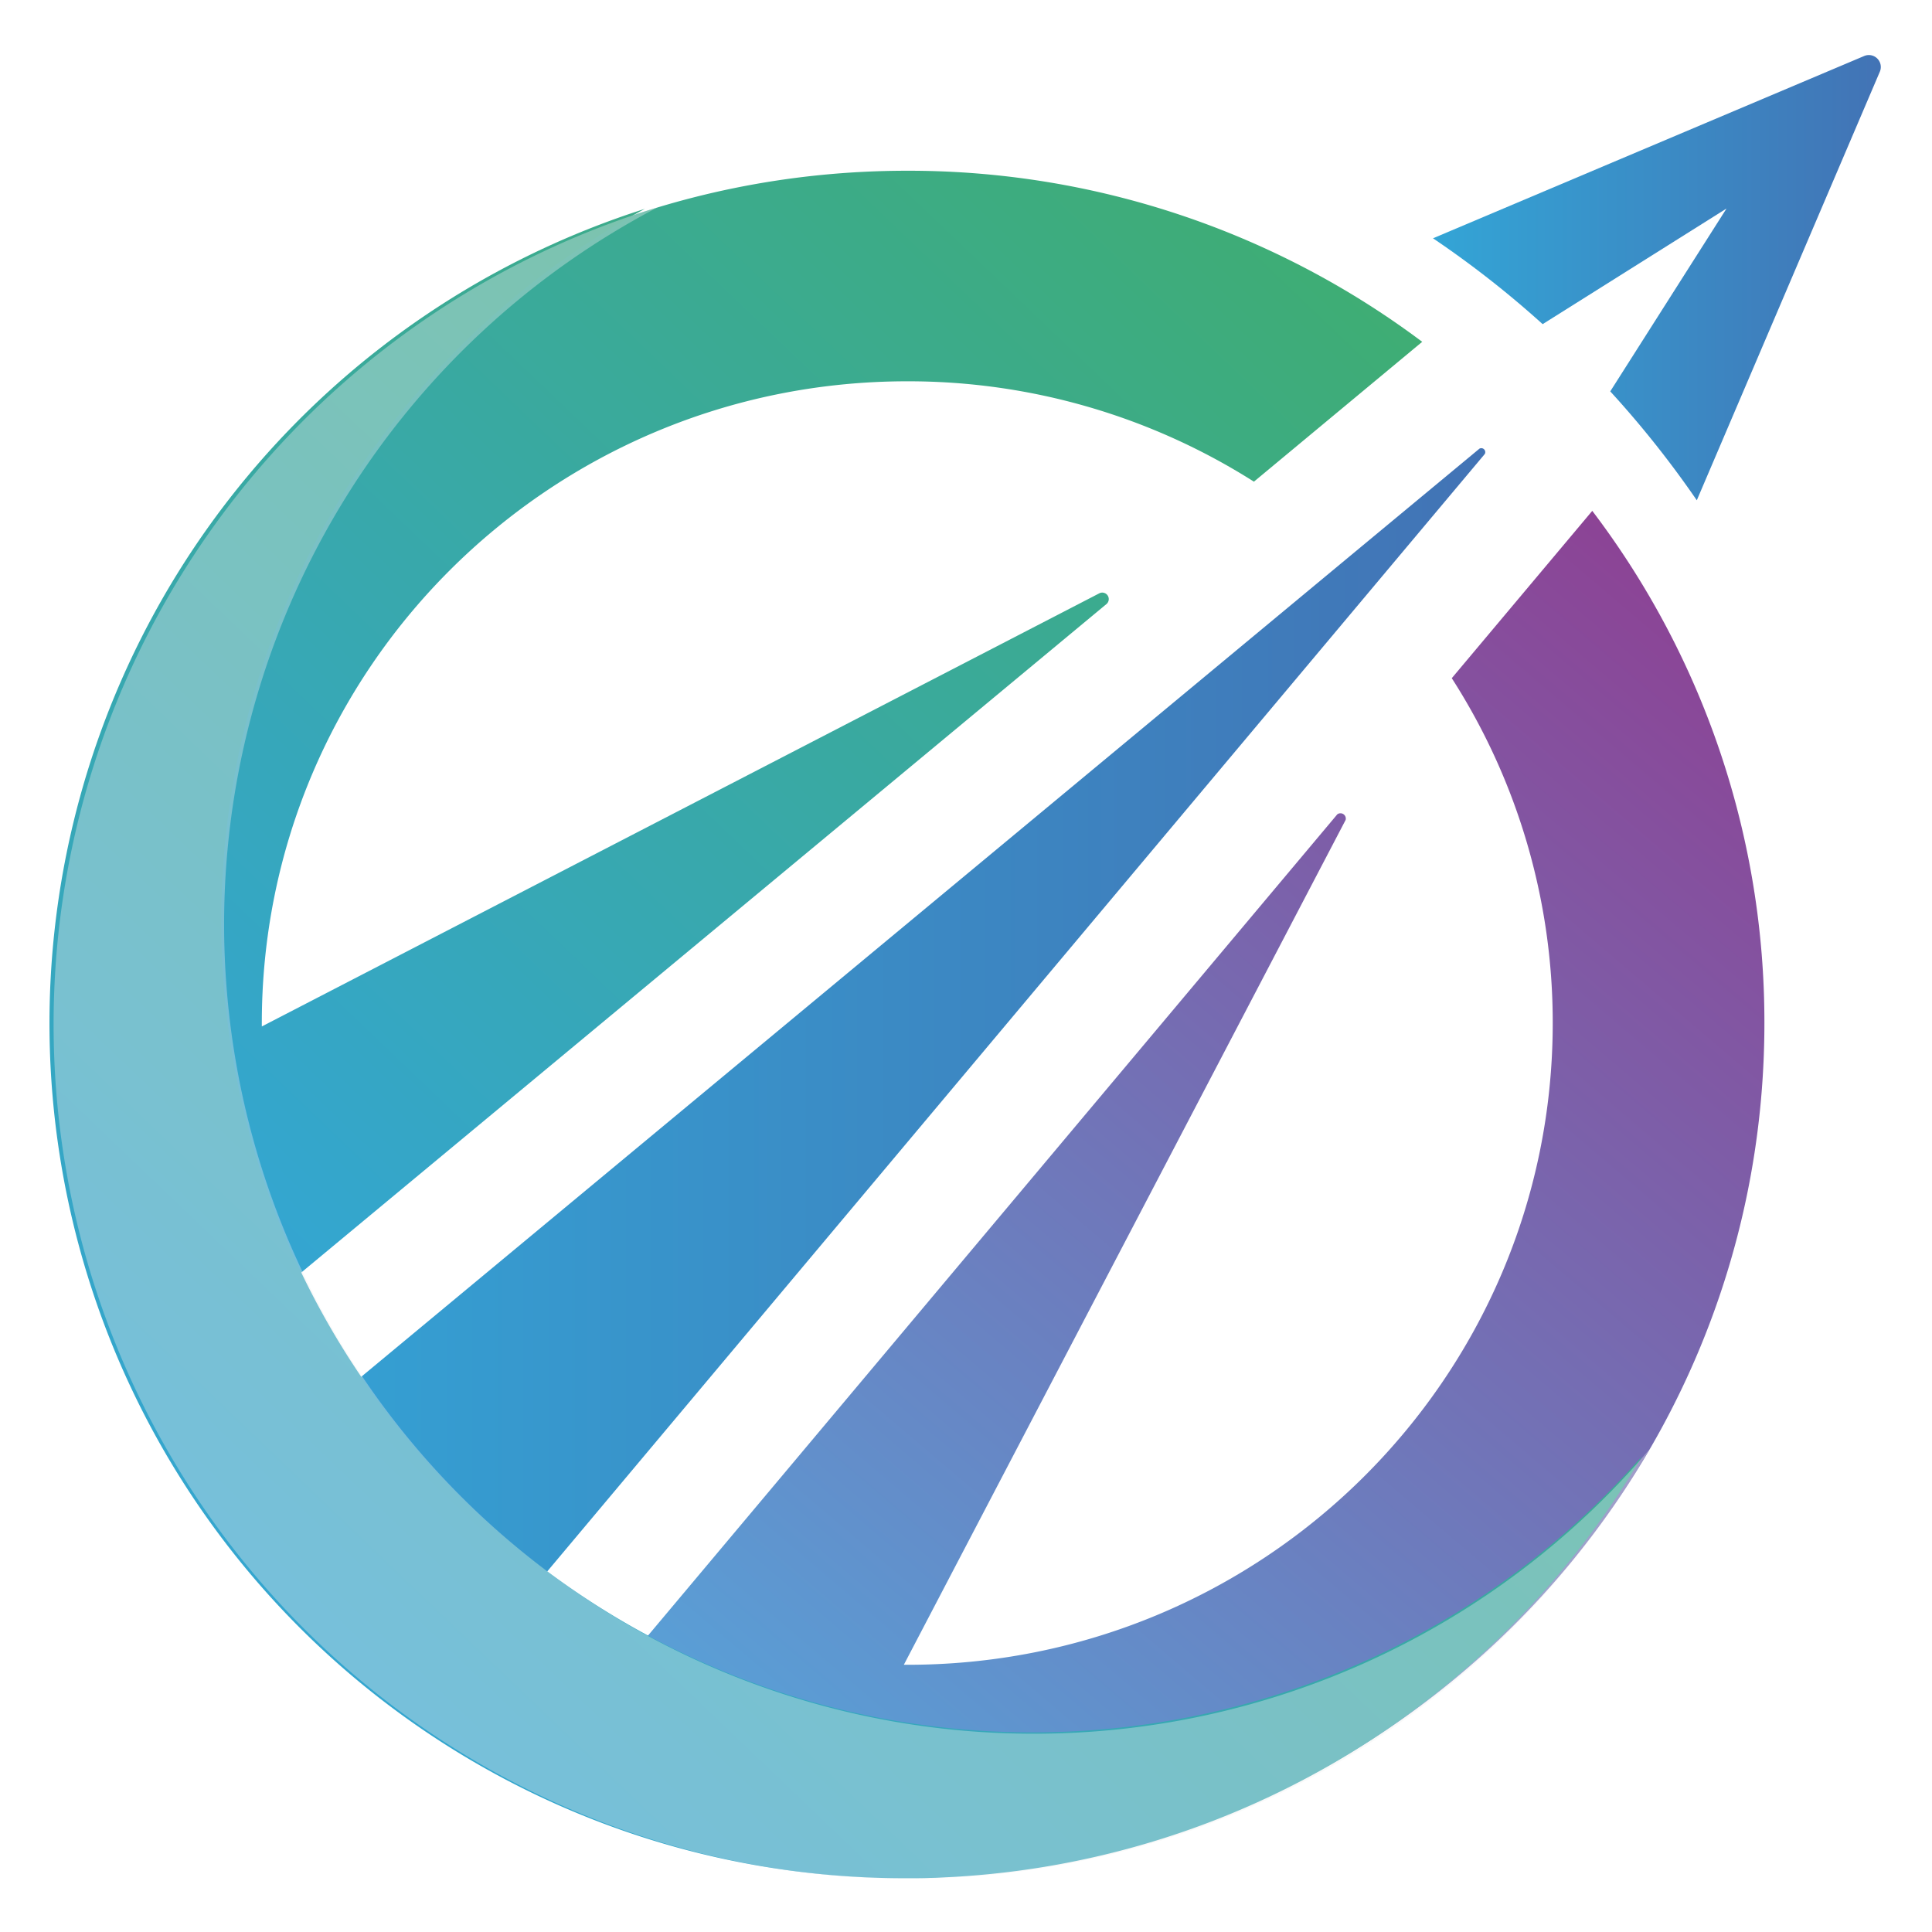
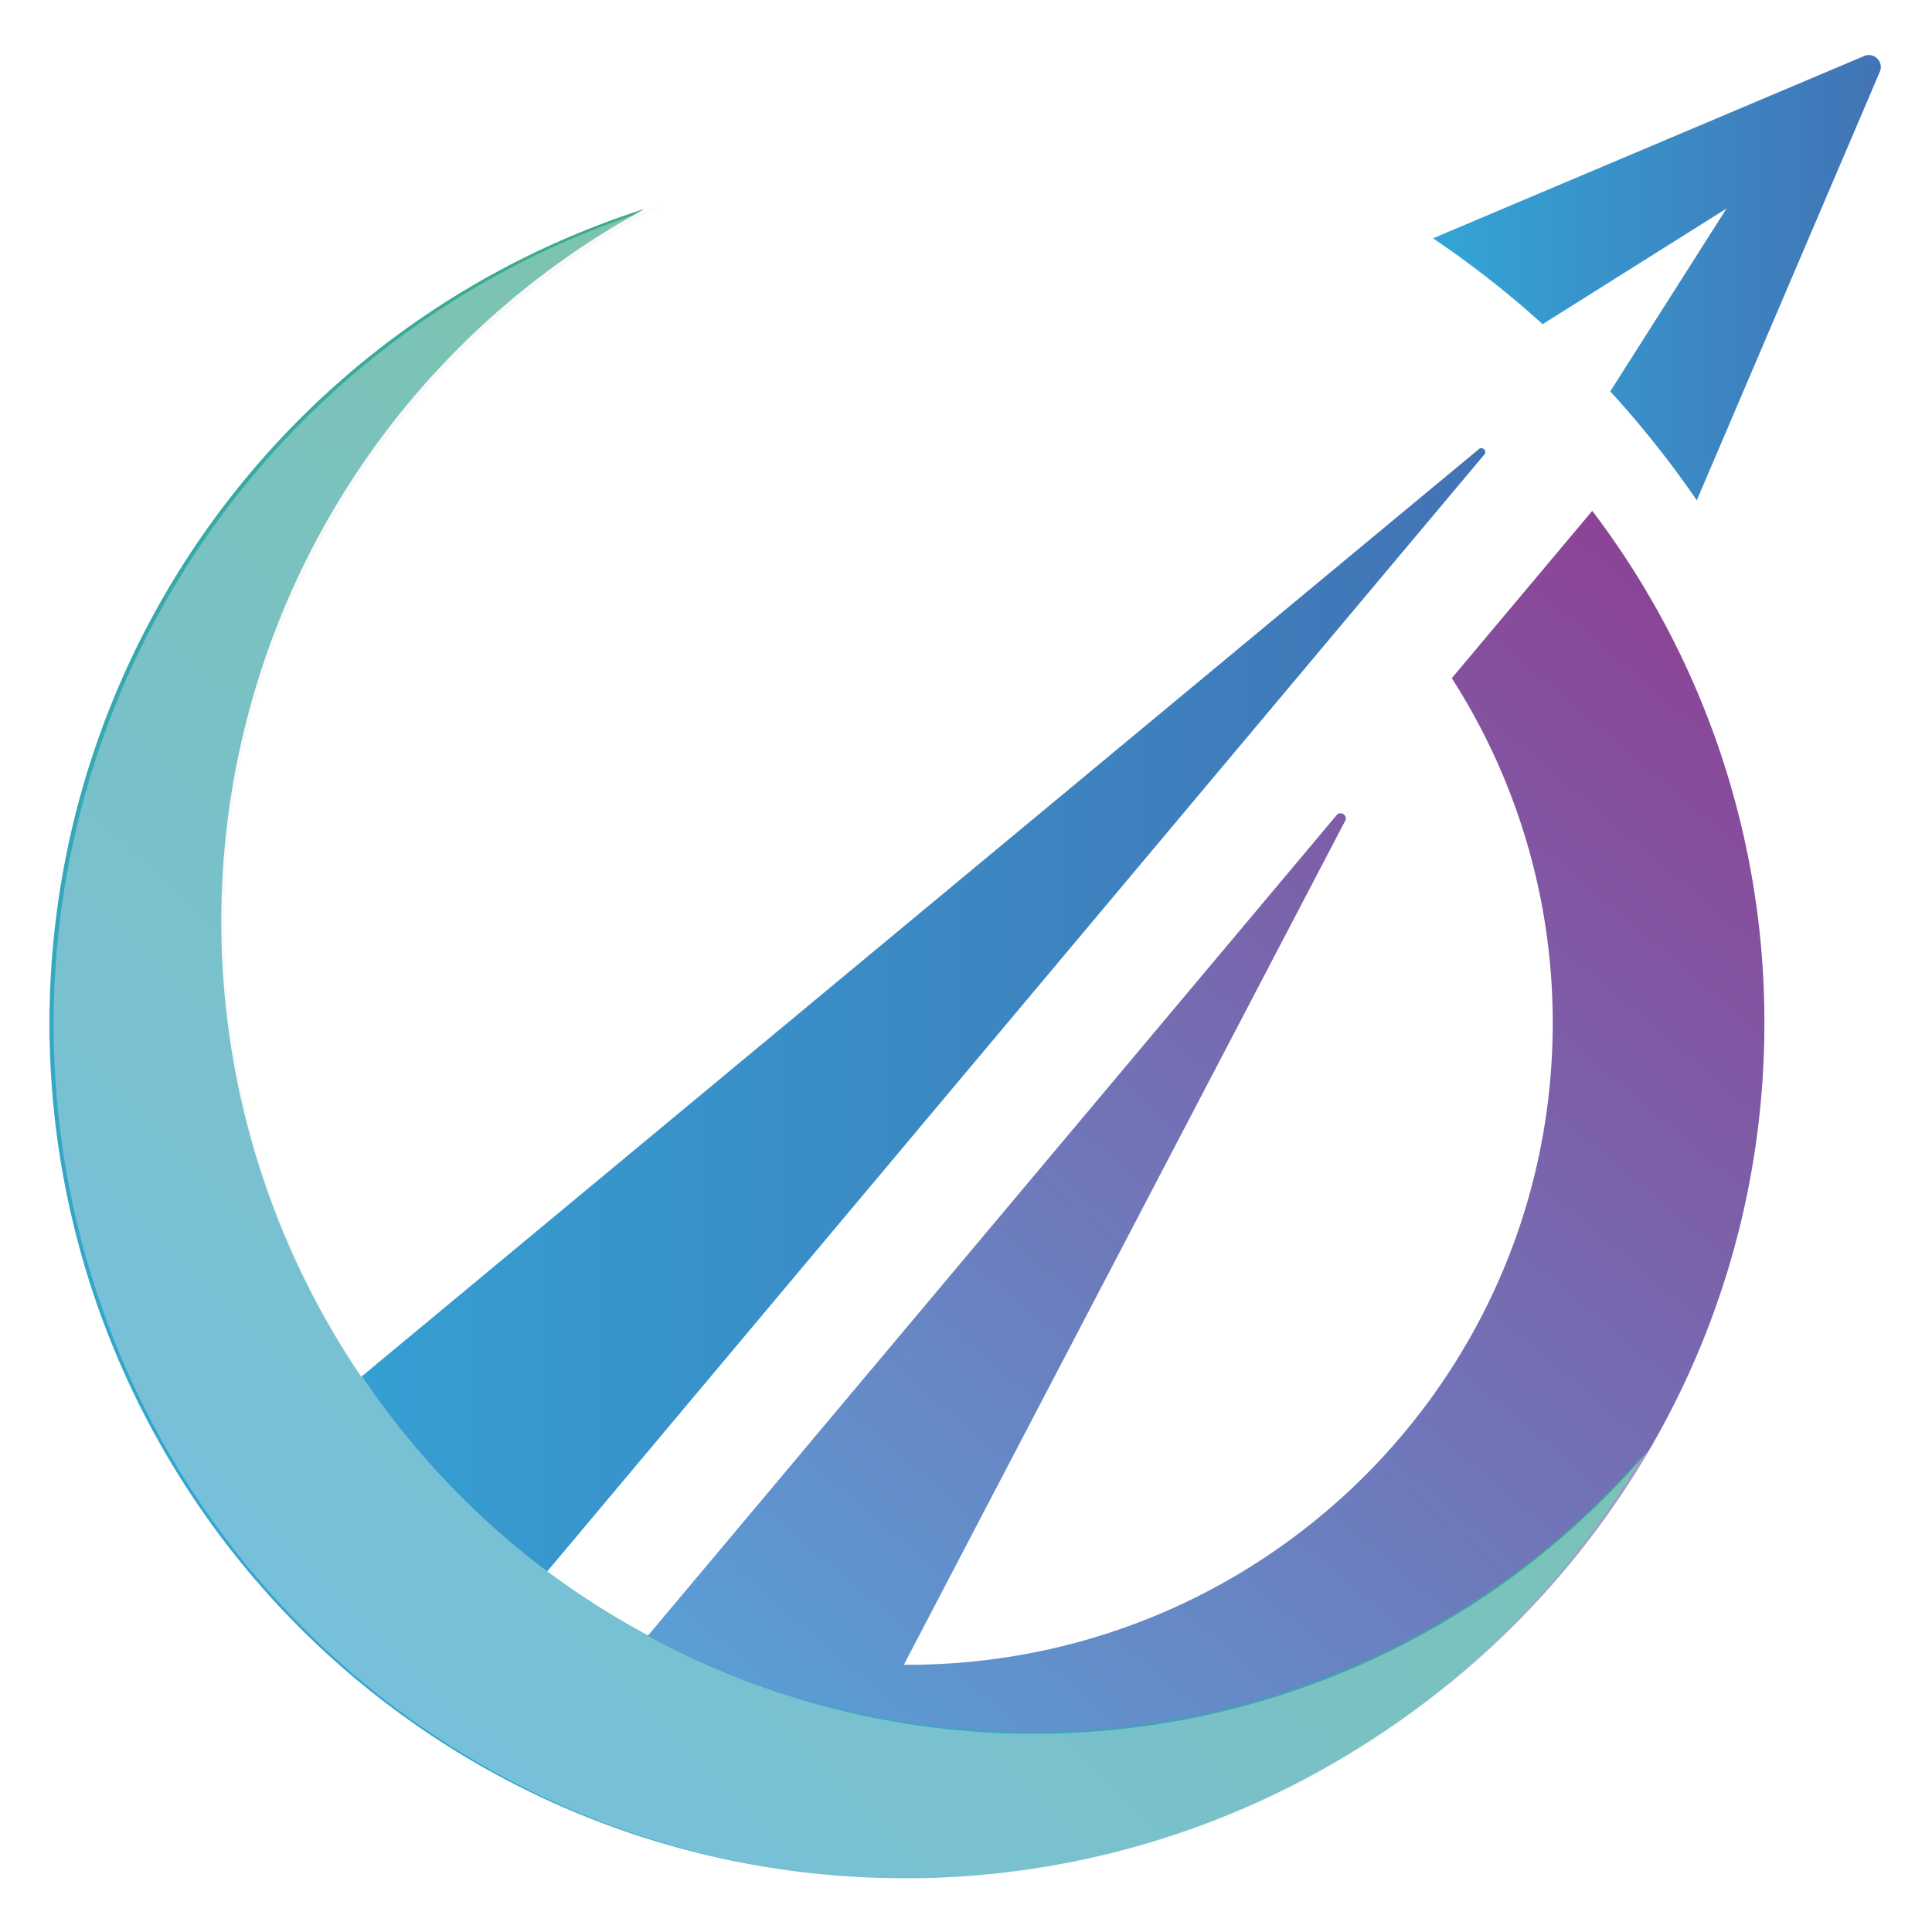
<svg xmlns="http://www.w3.org/2000/svg" xmlns:xlink="http://www.w3.org/1999/xlink" viewBox="0 0 362.08 362.08">
  <defs>
    <style>.cls-1{mask:url(#mask);filter:url(#luminosity-noclip-4);}.cls-2,.cls-4,.cls-6{mix-blend-mode:multiply;}.cls-2{fill:url(#New_Gradient_Swatch_copy_18);}.cls-3{mask:url(#mask-2);filter:url(#luminosity-noclip-5);}.cls-4{fill:url(#New_Gradient_Swatch_copy_18-2);}.cls-5{mask:url(#mask-3);filter:url(#luminosity-noclip-6);}.cls-6{fill:url(#New_Gradient_Swatch_copy_18-3);}.cls-7{isolation:isolate;}.cls-8{fill:url(#linear-gradient);}.cls-9{fill:url(#linear-gradient-2);}.cls-10{fill:url(#linear-gradient-3);}.cls-11{mask:url(#mask-4);}.cls-12,.cls-14,.cls-17,.cls-19,.cls-20{mix-blend-mode:overlay;}.cls-12{fill:url(#New_Gradient_Swatch_copy_3);}.cls-13{mask:url(#mask-5);}.cls-14{fill:url(#New_Gradient_Swatch_copy_3-2);}.cls-15{fill:url(#linear-gradient-4);}.cls-16{mask:url(#mask-6);}.cls-17{fill:url(#New_Gradient_Swatch_copy_3-3);}.cls-18{fill:url(#linear-gradient-5);}.cls-19{opacity:0.36;}.cls-20{fill:url(#New_Gradient_Swatch_copy_4);}.cls-21{filter:url(#luminosity-noclip-3);}.cls-22{filter:url(#luminosity-noclip-2);}.cls-23{filter:url(#luminosity-noclip);}</style>
    <filter id="luminosity-noclip" x="49.22" y="-7449.16" width="217.36" height="32766" filterUnits="userSpaceOnUse" color-interpolation-filters="sRGB">
      <feFlood flood-color="#fff" result="bg" />
      <feBlend in="SourceGraphic" in2="bg" />
    </filter>
    <mask id="mask" x="49.22" y="-7449.16" width="217.36" height="32766" maskUnits="userSpaceOnUse">
      <g class="cls-23" />
    </mask>
    <linearGradient id="New_Gradient_Swatch_copy_18" x1="-52.47" y1="2.46" x2="174.38" y2="133.65" gradientUnits="userSpaceOnUse">
      <stop offset="0" stop-color="#fff" />
      <stop offset="0.08" stop-color="#f6f6f6" />
      <stop offset="0.23" stop-color="#ddd" />
      <stop offset="0.4" stop-color="#b4b4b4" />
      <stop offset="0.61" stop-color="#7b7b7b" />
      <stop offset="0.85" stop-color="#333" />
      <stop offset="1" />
    </linearGradient>
    <filter id="luminosity-noclip-2" x="176.34" y="-7449.16" width="154.34" height="32766" filterUnits="userSpaceOnUse" color-interpolation-filters="sRGB">
      <feFlood flood-color="#fff" result="bg" />
      <feBlend in="SourceGraphic" in2="bg" />
    </filter>
    <mask id="mask-2" x="176.34" y="-7449.16" width="154.34" height="32766" maskUnits="userSpaceOnUse">
      <g class="cls-22" />
    </mask>
    <linearGradient id="New_Gradient_Swatch_copy_18-2" x1="318.21" y1="520.29" x2="226.4" y2="126.24" xlink:href="#New_Gradient_Swatch_copy_18" />
    <filter id="luminosity-noclip-3" x="301.78" y="-7449.16" width="52.72" height="32766" filterUnits="userSpaceOnUse" color-interpolation-filters="sRGB">
      <feFlood flood-color="#fff" result="bg" />
      <feBlend in="SourceGraphic" in2="bg" />
    </filter>
    <mask id="mask-3" x="301.78" y="-7449.16" width="52.72" height="32766" maskUnits="userSpaceOnUse">
      <g class="cls-21" />
    </mask>
    <linearGradient id="New_Gradient_Swatch_copy_18-3" x1="257.74" y1="135.29" x2="367.96" y2="14.83" xlink:href="#New_Gradient_Swatch_copy_18" />
    <linearGradient id="linear-gradient" x1="221.15" y1="8.93" x2="18.62" y2="221.06" gradientUnits="userSpaceOnUse">
      <stop offset="0" stop-color="#3fad71" />
      <stop offset="1" stop-color="#33a5d6" />
    </linearGradient>
    <linearGradient id="linear-gradient-2" x1="133.39" y1="385.97" x2="346.34" y2="135.6" gradientUnits="userSpaceOnUse">
      <stop offset="0" stop-color="#50b0e2" />
      <stop offset="1" stop-color="#8c4395" />
    </linearGradient>
    <linearGradient id="linear-gradient-3" x1="37.97" y1="203.48" x2="278.5" y2="203.48" gradientUnits="userSpaceOnUse">
      <stop offset="0" stop-color="#33a5d6" />
      <stop offset="1" stop-color="#4273b5" />
    </linearGradient>
    <filter id="luminosity-noclip-4" x="49.22" y="32.01" width="217.36" height="153.47" filterUnits="userSpaceOnUse" color-interpolation-filters="sRGB">
      <feFlood flood-color="#fff" result="bg" />
      <feBlend in="SourceGraphic" in2="bg" />
    </filter>
    <mask id="mask-4" x="49.22" y="32.01" width="217.36" height="153.47" maskUnits="userSpaceOnUse">
      <g class="cls-1">
        <path class="cls-2" d="M49.23,185.48C52.5,122,105.34,71.46,170,71.46a120.88,120.88,0,0,1,65,18.81l31.56-26.2A160.4,160.4,0,0,0,170,32C122.34,34.05,48.11,100.8,49.23,185.48Z" />
      </g>
    </mask>
    <linearGradient id="New_Gradient_Swatch_copy_3" x1="-52.47" y1="2.46" x2="174.38" y2="133.65" gradientUnits="userSpaceOnUse">
      <stop offset="0" stop-color="#231f20" />
      <stop offset="1" stop-color="#231f20" />
    </linearGradient>
    <filter id="luminosity-noclip-5" x="176.34" y="95.74" width="154.34" height="216.13" filterUnits="userSpaceOnUse" color-interpolation-filters="sRGB">
      <feFlood flood-color="#fff" result="bg" />
      <feBlend in="SourceGraphic" in2="bg" />
    </filter>
    <mask id="mask-5" x="176.34" y="95.74" width="154.34" height="216.13" maskUnits="userSpaceOnUse">
      <g class="cls-3">
        <path class="cls-4" d="M298.42,95.74,272.09,127.1A119.37,119.37,0,0,1,291,191.74c0,64.33-50.8,116.87-114.67,120.12,73.24-2.78,128.59-49.52,154.25-115.08.05-1.68.08-3.35.08-5A158.29,158.29,0,0,0,298.42,95.74Z" />
      </g>
    </mask>
    <linearGradient id="New_Gradient_Swatch_copy_3-2" x1="318.21" y1="520.29" x2="226.4" y2="126.24" xlink:href="#New_Gradient_Swatch_copy_3" />
    <linearGradient id="linear-gradient-4" x1="268.56" y1="52.04" x2="352.49" y2="52.04" xlink:href="#linear-gradient-3" />
    <filter id="luminosity-noclip-6" x="301.78" y="8.33" width="52.72" height="85.43" filterUnits="userSpaceOnUse" color-interpolation-filters="sRGB">
      <feFlood flood-color="#fff" result="bg" />
      <feBlend in="SourceGraphic" in2="bg" />
    </filter>
    <mask id="mask-6" x="301.78" y="8.33" width="52.72" height="85.43" maskUnits="userSpaceOnUse">
      <g class="cls-5">
-         <path class="cls-6" d="M301.78,73.35A186.25,186.25,0,0,1,318,93.76L354.5,8.33,323.57,39.08Z" />
-       </g>
+         </g>
    </mask>
    <linearGradient id="New_Gradient_Swatch_copy_3-3" x1="259.89" y1="132.93" x2="365.18" y2="17.87" xlink:href="#New_Gradient_Swatch_copy_3" />
    <linearGradient id="linear-gradient-5" x1="280.28" y1="75.96" x2="43.22" y2="324.03" xlink:href="#linear-gradient" />
    <linearGradient id="New_Gradient_Swatch_copy_4" x1="10.05" y1="195.48" x2="330.28" y2="195.48" gradientUnits="userSpaceOnUse">
      <stop offset="0" stop-color="#eeefef" />
      <stop offset="1" stop-color="#eeefef" />
    </linearGradient>
  </defs>
  <title>tripter_favicon</title>
  <g class="cls-7">
    <g id="Layer_1" data-name="Layer 1">
-       <path class="cls-8" d="M49.07,192.37h0l157-81.2a1.22,1.22,0,0,1,1.34,2L26.45,263.4a158.08,158.08,0,0,1-17-71.66C9.4,103.52,81.32,32,170,32a160.4,160.4,0,0,1,96.54,32.06L235,90.27a120.88,120.88,0,0,0-65-18.81C103,71.46,48.73,125.64,49.07,192.37Z" />
      <path class="cls-9" d="M330.67,191.74c0,88.21-71.92,159.73-160.63,159.73a160.55,160.55,0,0,1-72.07-17l17.85-21.25,8.51-10.13,126.3-150.48a1,1,0,0,1,1.56,1.05L169.39,312h0C236.5,312.37,291,258.38,291,191.74a119.37,119.37,0,0,0-18.92-64.64l26.33-31.36A158.29,158.29,0,0,1,330.67,191.74Z" />
      <path class="cls-10" d="M277.27,84.08a.74.74,0,0,1,1,1l-20.24,24.12L104.14,292.62,78.58,323.06A160.84,160.84,0,0,1,38,282.68l30.61-25.41L253,104.21Z" />
      <g class="cls-11">
        <path class="cls-12" d="M49.23,185.48C52.5,122,105.34,71.46,170,71.46a120.88,120.88,0,0,1,65,18.81l31.56-26.2A160.4,160.4,0,0,0,170,32C122.34,34.05,48.11,100.8,49.23,185.48Z" />
      </g>
      <g class="cls-13">
        <path class="cls-14" d="M298.42,95.74,272.09,127.1A119.37,119.37,0,0,1,291,191.74c0,64.33-50.8,116.87-114.67,120.12,73.24-2.78,128.59-49.52,154.25-115.08.05-1.68.08-3.35.08-5A158.29,158.29,0,0,0,298.42,95.74Z" />
      </g>
      <path class="cls-15" d="M268.56,44.66a185,185,0,0,1,20.55,16.09l34.46-21.67L301.78,73.35A186.25,186.25,0,0,1,318,93.76L352.3,13.45a2.24,2.24,0,0,0-2.94-2.95Z" />
      <g class="cls-16">
-         <path class="cls-17" d="M301.78,73.35A186.25,186.25,0,0,1,318,93.76l34.65-81a.94.94,0,0,0-1.53-1l-27.5,27.35Z" />
-       </g>
+         </g>
      <path class="cls-18" d="M307.76,272.88A152,152,0,1,1,120.85,39.14,160.21,160.21,0,0,0,169.74,352h.93c1.24,0,2.47,0,3.7-.06.93,0,1.85-.06,2.77-.11l1.46-.07A160.14,160.14,0,0,0,307.76,272.88Z" />
      <g class="cls-19">
        <path class="cls-20" d="M193.68,324.92A151.71,151.71,0,0,1,123.26,38.85,160.14,160.14,0,1,0,309.06,271.7,151.36,151.36,0,0,1,193.68,324.92Z" />
      </g>
    </g>
  </g>
</svg>